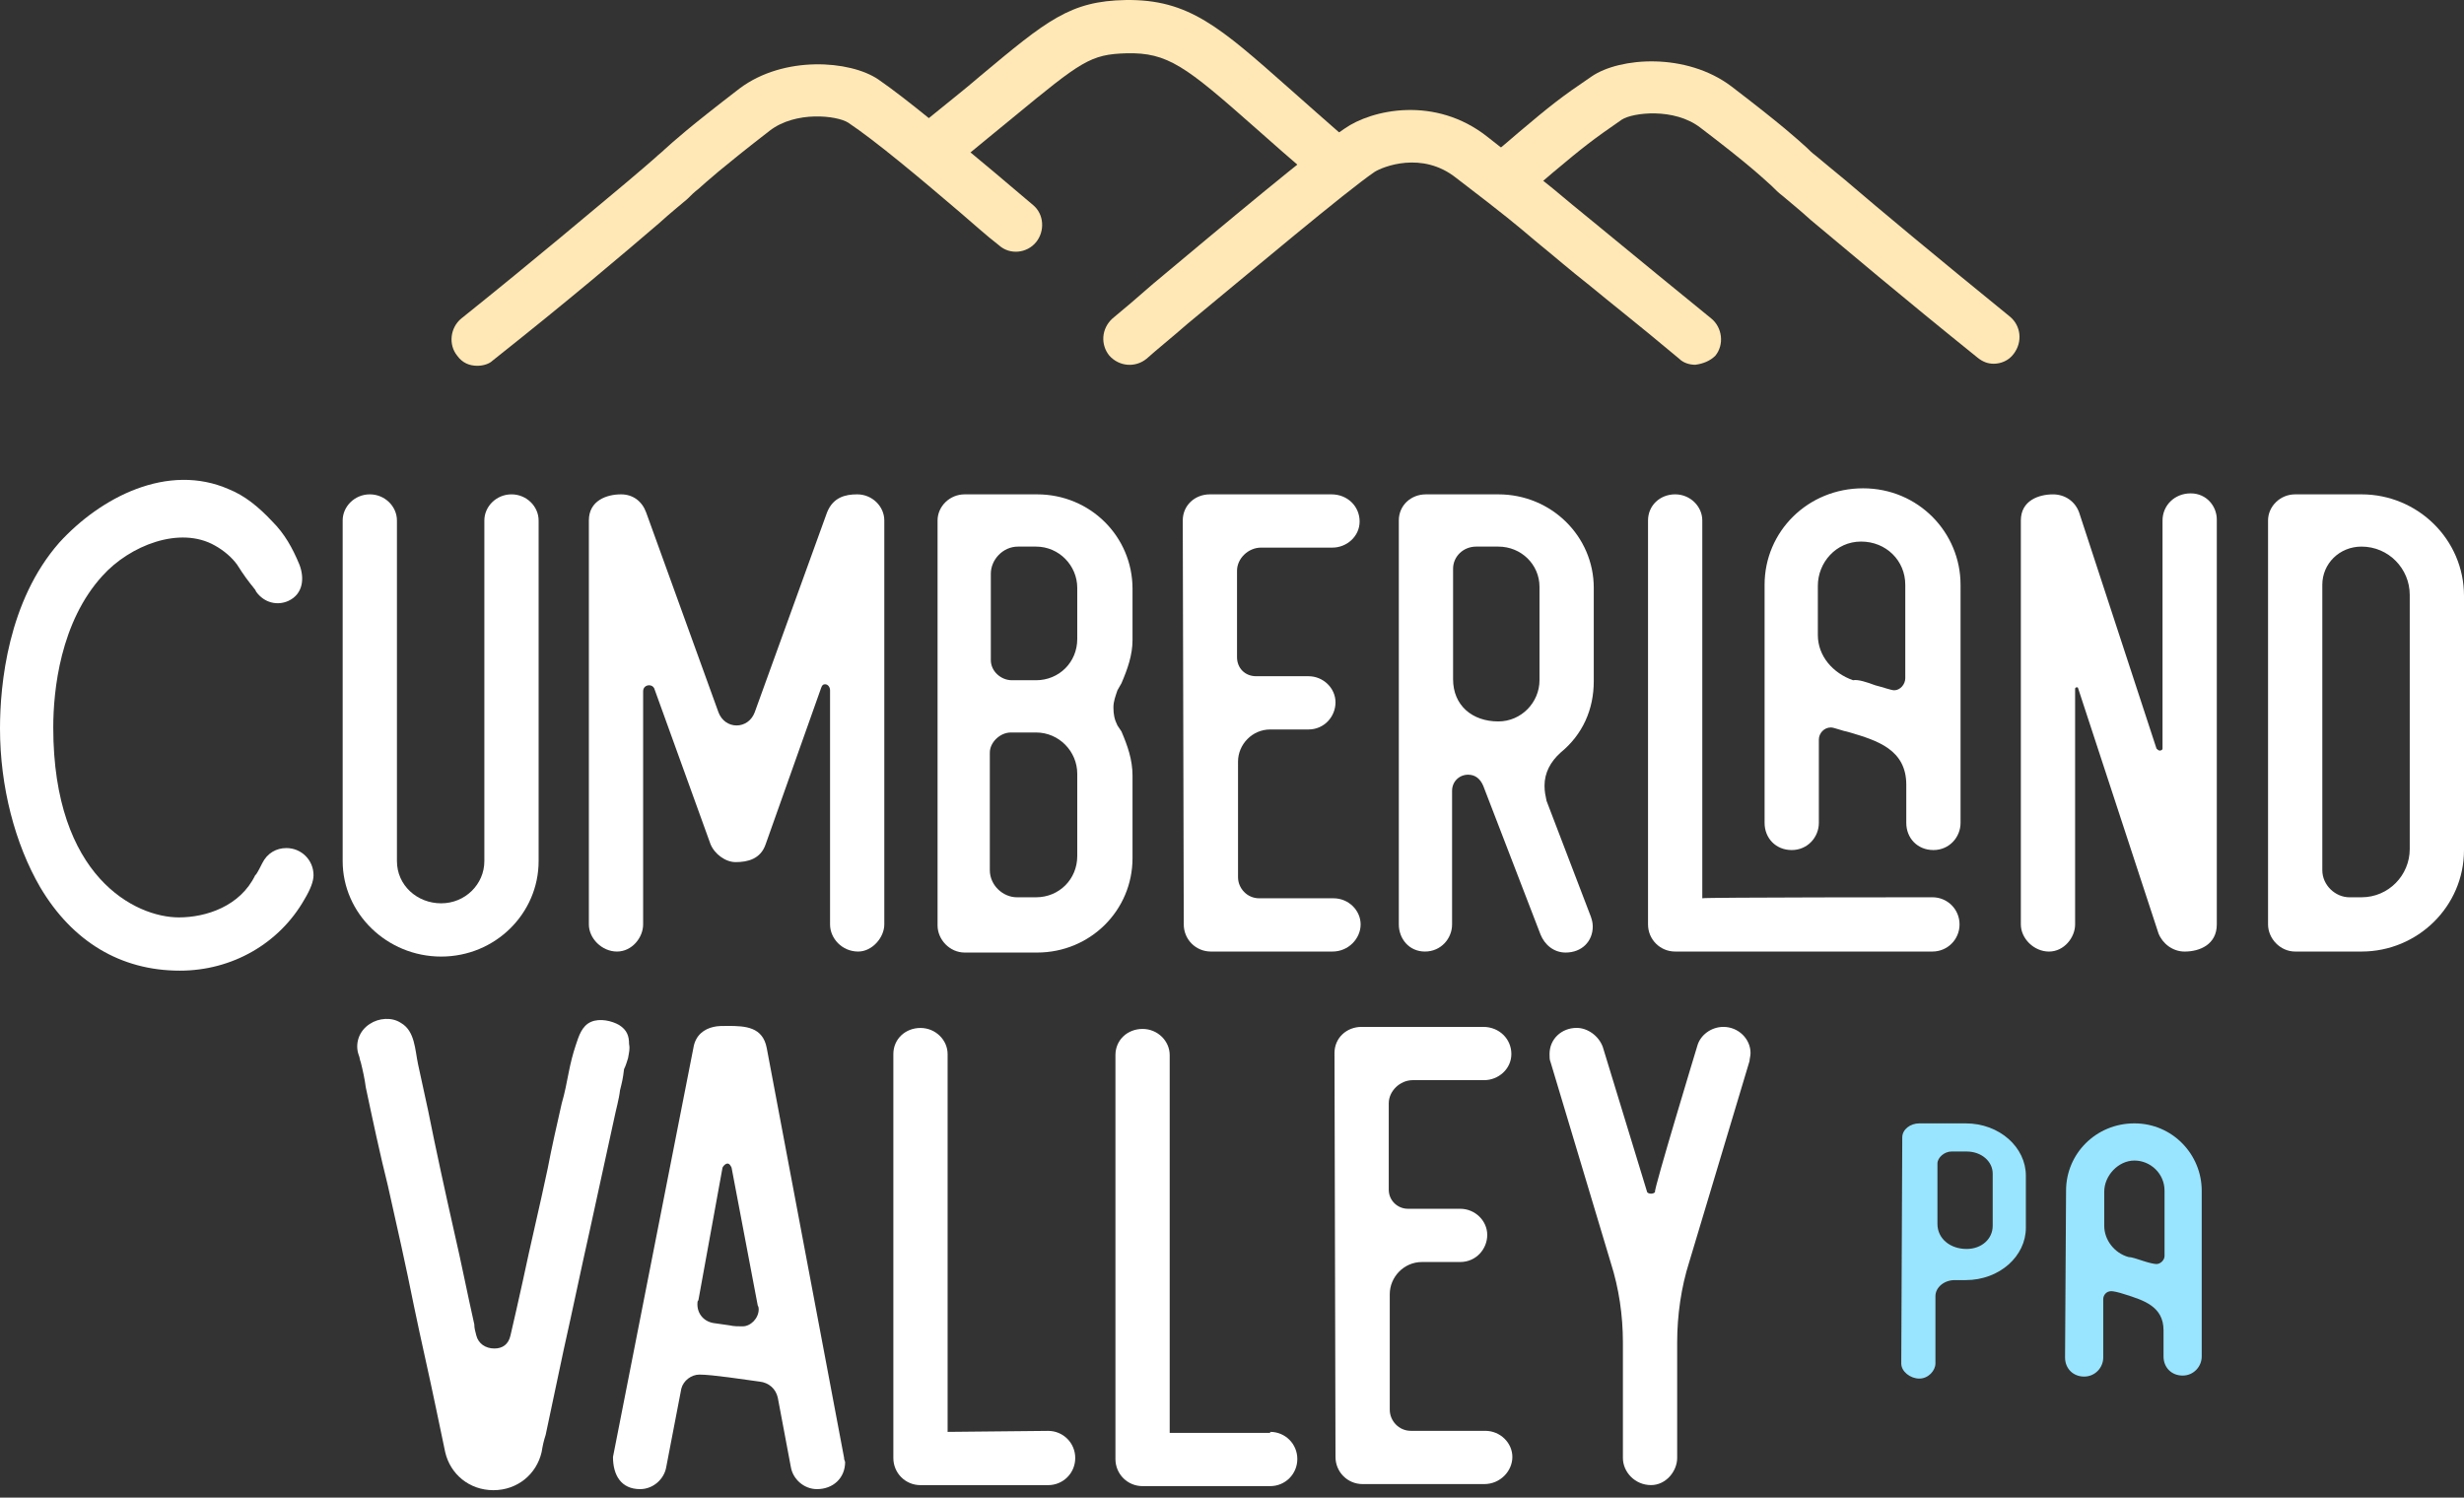
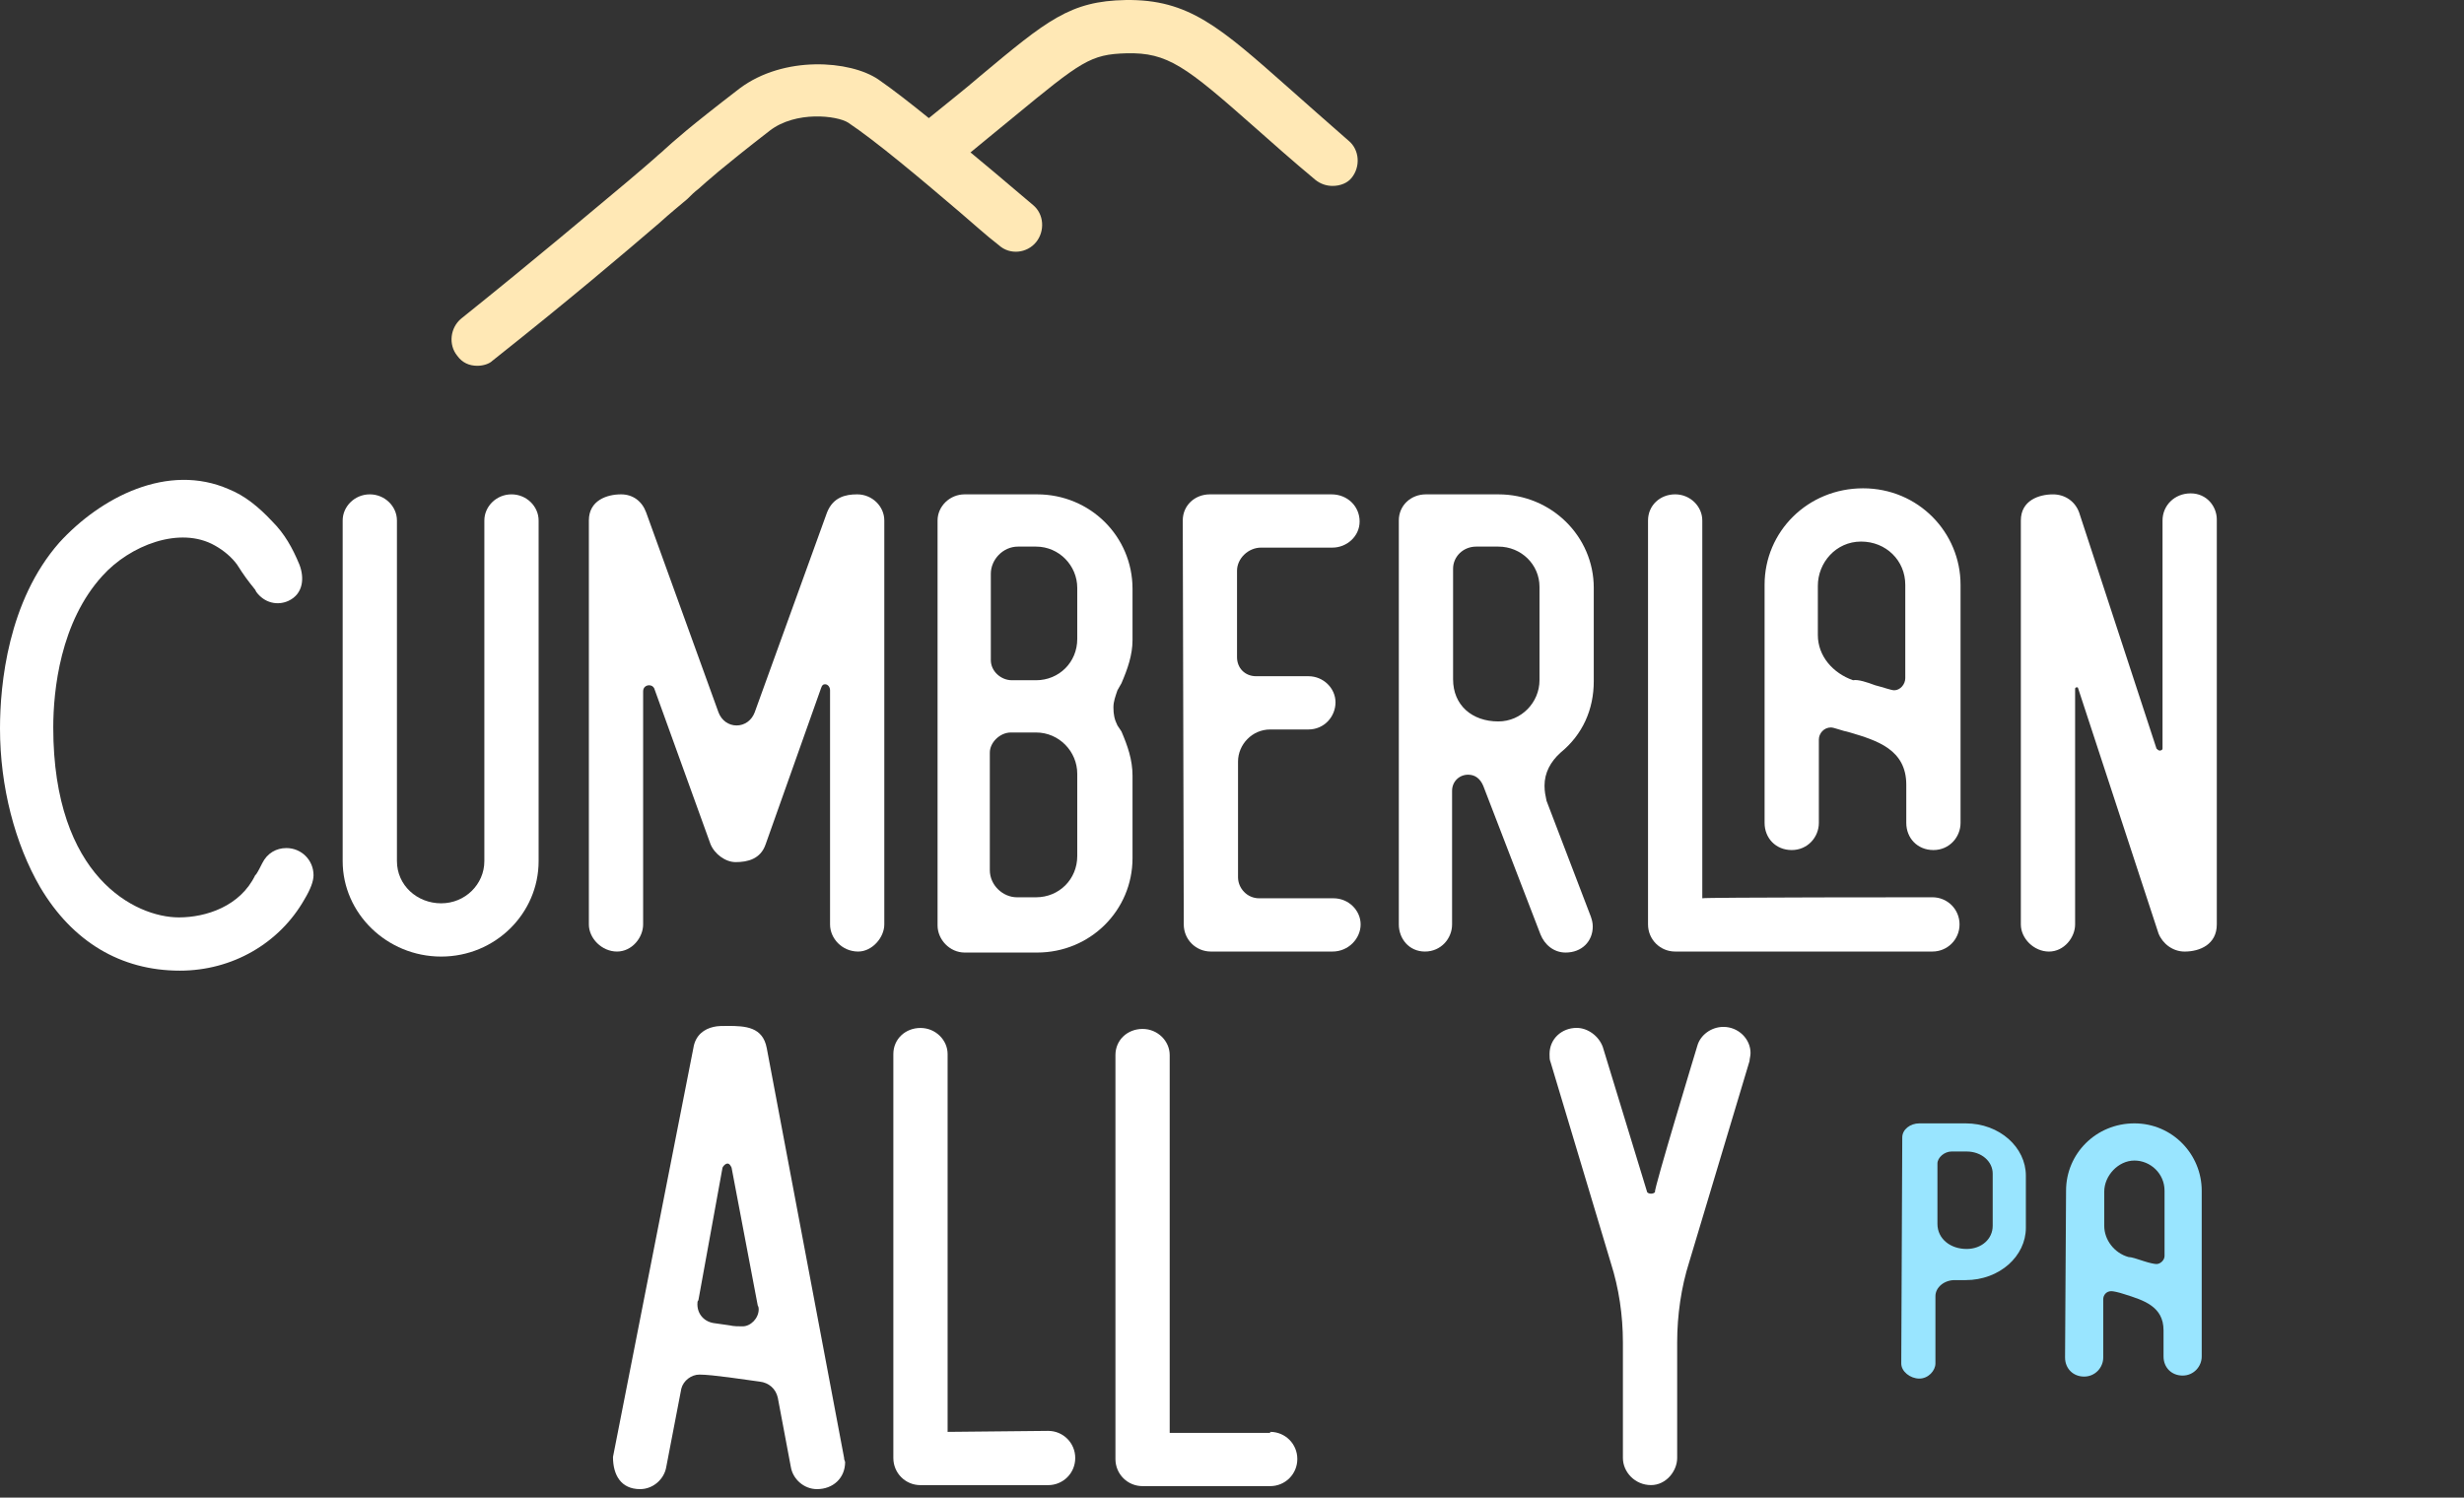
<svg xmlns="http://www.w3.org/2000/svg" width="255" height="155" viewBox="0 0 255 155" fill="none">
  <rect x="0" y="0" width="255" height="155" fill="#333333" stroke="none" />
  <g clip-path="url(#clip0_8721_79)">
    <path d="M18.615 100.461C12.48 100.461 7.488 97.445 4.16 91.829C1.56 87.357 0 81.43 0 75.398C0 70.822 0.832 62.19 6.136 56.158C10.4 51.478 17.367 47.839 23.711 50.646C25.271 51.27 26.727 52.414 28.183 53.974C29.431 55.222 30.263 56.678 30.991 58.446C31.511 59.798 31.407 61.462 29.847 62.19C28.703 62.71 27.351 62.398 26.519 61.254L26.415 61.046C25.583 60.006 25.271 59.59 24.543 58.446C24.023 57.718 23.191 56.99 22.255 56.47C18.615 54.39 13.416 56.47 10.608 59.59C6.24 64.374 5.512 71.446 5.512 75.294C5.512 90.789 14.04 94.949 18.511 94.949C21.319 94.949 24.855 93.805 26.415 90.581L26.519 90.477C26.727 90.165 26.935 89.749 27.143 89.333C27.663 88.293 28.599 87.773 29.639 87.773C31.199 87.773 32.447 89.021 32.447 90.581C32.447 91.205 32.135 92.037 31.511 93.077C28.911 97.653 24.023 100.461 18.615 100.461Z" fill="white" />
    <path d="M35.463 53.868C35.463 52.412 36.711 51.164 38.271 51.164C39.831 51.164 41.079 52.412 41.079 53.868V89.123C41.079 91.619 43.159 93.491 45.655 93.491C48.151 93.491 50.126 91.515 50.126 89.123V53.868C50.126 52.412 51.374 51.164 52.934 51.164C54.494 51.164 55.742 52.412 55.742 53.868V89.123C55.742 94.531 51.27 99.003 45.655 99.003C40.039 99.003 35.463 94.531 35.463 89.123V53.868Z" fill="white" />
    <path d="M67.182 70.923C66.87 70.923 66.558 71.131 66.558 71.547V95.675C66.558 97.027 65.414 98.483 63.854 98.483C62.294 98.483 60.942 97.131 60.942 95.675V53.868C60.942 51.788 62.814 51.164 64.27 51.164C65.518 51.164 66.454 51.892 66.87 53.036L74.358 73.731C74.67 74.563 75.398 75.083 76.23 75.083C77.062 75.083 77.79 74.563 78.102 73.731L85.59 53.036C86.214 51.476 87.462 51.164 88.71 51.164C90.269 51.164 91.517 52.412 91.517 53.868V95.675C91.517 97.027 90.269 98.483 88.814 98.483C87.15 98.483 85.902 97.131 85.902 95.675V71.443C85.902 71.131 85.694 70.819 85.382 70.819C85.174 70.819 85.07 70.923 84.966 71.235L79.246 87.355C78.726 88.915 77.374 89.227 76.126 89.227C75.086 89.227 73.942 88.395 73.526 87.355L67.702 71.235C67.598 71.027 67.39 70.923 67.182 70.923Z" fill="white" />
    <path d="M116.061 70.715L115.645 71.443C115.437 72.067 115.229 72.587 115.229 73.211C115.229 73.939 115.333 74.459 115.645 75.083L116.061 75.707C116.685 77.163 117.205 78.619 117.205 80.283V88.811C117.205 94.219 112.837 98.587 107.325 98.587H99.837C98.277 98.587 97.029 97.235 97.029 95.779V53.868C97.029 52.412 98.277 51.164 99.837 51.164H107.325C112.837 51.164 117.205 55.532 117.205 60.94V66.244C117.205 67.803 116.685 69.26 116.061 70.715ZM107.221 70.403C109.613 70.403 111.485 68.531 111.485 66.14V60.836C111.485 58.548 109.613 56.572 107.221 56.572H105.349C103.789 56.572 102.541 57.924 102.541 59.38V68.323C102.541 69.468 103.581 70.403 104.725 70.403H107.221ZM107.221 92.867C109.613 92.867 111.485 90.995 111.485 88.603V80.075C111.485 77.787 109.613 75.811 107.221 75.811H104.621C103.477 75.811 102.437 76.851 102.437 77.891V90.059C102.437 91.619 103.789 92.867 105.245 92.867H107.221Z" fill="white" />
    <path d="M122.404 53.868C122.404 52.308 123.652 51.164 125.212 51.164H137.796C139.46 51.164 140.708 52.412 140.708 53.972C140.708 55.532 139.356 56.676 137.9 56.676H130.516C129.164 56.676 128.02 57.82 128.02 59.068V68.011C128.02 69.156 128.852 69.987 129.996 69.987H135.404C136.964 69.987 138.212 71.235 138.212 72.691C138.212 74.147 137.068 75.499 135.404 75.499H131.452C129.58 75.499 128.124 77.059 128.124 78.827V90.787C128.124 91.931 129.06 92.971 130.308 92.971H138.004C139.564 92.971 140.812 94.219 140.812 95.675C140.812 97.131 139.564 98.483 137.9 98.483H125.316C123.756 98.483 122.508 97.235 122.508 95.675L122.404 53.868Z" fill="white" />
    <path d="M144.764 95.675V53.868C144.764 52.308 146.012 51.164 147.572 51.164H155.059C160.571 51.164 164.939 55.532 164.939 60.836V70.507C164.939 73.419 163.795 76.019 161.507 77.891C160.467 78.827 159.843 79.971 159.843 81.323C159.843 81.947 159.947 82.363 160.051 82.883L164.627 94.843C164.731 95.155 164.835 95.467 164.835 95.883C164.835 97.443 163.691 98.587 162.027 98.587C160.779 98.587 159.843 97.755 159.427 96.715L153.499 81.323C153.187 80.595 152.667 80.179 151.939 80.179C151.003 80.179 150.276 80.907 150.276 81.843V95.675C150.276 97.131 149.132 98.483 147.468 98.483C145.804 98.483 144.764 97.131 144.764 95.675ZM155.059 74.667C157.451 74.667 159.323 72.691 159.323 70.403V60.732C159.323 58.444 157.451 56.572 155.059 56.572H152.771C151.419 56.572 150.38 57.612 150.38 58.86V70.299C150.38 73.003 152.355 74.667 155.059 74.667Z" fill="white" />
    <path d="M199.986 92.866C201.546 92.866 202.794 94.114 202.794 95.674C202.794 97.234 201.546 98.482 199.986 98.482H173.363C171.803 98.482 170.555 97.234 170.555 95.674V53.867C170.555 52.307 171.803 51.163 173.363 51.163C174.923 51.163 176.171 52.411 176.171 53.867V92.97C176.275 92.866 199.986 92.866 199.986 92.866ZM182.618 60.523C182.618 55.011 187.09 50.539 192.81 50.539C198.53 50.539 202.898 55.115 202.898 60.523V85.17C202.898 86.626 201.754 87.978 200.09 87.978C198.426 87.978 197.282 86.73 197.282 85.17V81.218C197.282 77.578 194.266 76.642 191.458 75.81C190.522 75.602 189.794 75.29 189.482 75.29C188.754 75.29 188.234 75.914 188.234 76.538V85.17C188.234 86.626 187.09 87.978 185.426 87.978C183.762 87.978 182.618 86.73 182.618 85.17V60.523ZM194.058 70.922C194.89 71.13 195.722 71.442 196.034 71.442C196.658 71.442 197.178 70.818 197.178 70.194V60.523C197.178 58.027 195.202 56.051 192.602 56.051C190.002 56.051 188.13 58.235 188.13 60.627V65.723C188.13 67.906 189.69 69.674 191.77 70.402C192.29 70.298 193.226 70.61 194.058 70.922Z" fill="white" />
    <path d="M223.489 77.686C223.697 77.686 223.801 77.582 223.801 77.478V53.87C223.801 52.31 225.049 51.062 226.713 51.062C228.377 51.062 229.417 52.414 229.417 53.766V95.677C229.417 97.757 227.649 98.485 226.089 98.485C224.841 98.485 223.801 97.653 223.385 96.613L215.066 71.238C215.066 71.134 214.962 71.134 214.962 71.134C214.754 71.134 214.754 71.238 214.754 71.342V95.677C214.754 97.029 213.61 98.485 212.05 98.485C210.49 98.485 209.138 97.133 209.138 95.677V53.87C209.138 51.791 211.01 51.166 212.466 51.166C213.714 51.166 214.754 51.895 215.169 53.038L223.177 77.478C223.177 77.478 223.385 77.686 223.489 77.686Z" fill="white" />
-     <path d="M234.721 53.868C234.721 52.412 235.969 51.164 237.529 51.164H244.392C250.216 51.164 255 55.844 255 61.668V87.979C255 93.803 250.216 98.483 244.392 98.483H237.529C235.969 98.483 234.721 97.131 234.721 95.675V53.868ZM244.392 92.867C247.2 92.867 249.384 90.579 249.384 87.875V61.564C249.384 58.86 247.2 56.572 244.392 56.572C242.104 56.572 240.337 58.34 240.337 60.524V90.059C240.337 91.619 241.688 92.867 243.144 92.867H244.392Z" fill="white" />
-     <path d="M64.998 109.512C65.102 108.888 65.206 108.576 65.102 108.056C65.102 107.224 64.894 106.6 64.062 106.08C63.334 105.664 62.086 105.352 61.15 105.768C60.214 106.184 59.902 107.224 59.59 108.16C59.278 109.096 59.07 109.928 58.862 110.968C58.654 112.008 58.446 113.152 58.134 114.192C57.614 116.48 57.094 118.768 56.678 120.952C55.846 124.904 54.91 128.752 54.078 132.703C53.662 134.575 53.246 136.447 52.83 138.215C52.622 139.151 51.998 139.567 51.166 139.567C50.23 139.567 49.502 139.047 49.294 138.215C49.19 137.799 49.086 137.487 49.086 137.071C48.358 133.847 47.734 130.624 47.006 127.504C46.07 123.344 45.134 119.08 44.302 114.92L43.262 110.136C42.95 108.68 42.95 106.704 41.494 105.872C40.558 105.248 39.206 105.352 38.27 105.976C37.126 106.704 36.71 108.056 37.126 109.2C37.23 109.408 37.23 109.72 37.334 109.928C37.542 110.76 37.75 111.696 37.854 112.528C38.582 115.96 39.31 119.392 40.142 122.72C41.078 126.88 42.014 131.04 42.846 135.199C43.574 138.735 44.406 142.271 45.134 145.807C45.446 147.263 45.758 148.823 46.07 150.279C46.59 152.567 48.566 154.231 51.062 154.231C53.558 154.231 55.534 152.567 56.054 150.279C56.158 149.655 56.262 149.135 56.47 148.511C57.094 145.599 57.718 142.583 58.342 139.671C59.278 135.511 60.11 131.456 61.046 127.296C61.878 123.448 62.71 119.704 63.542 115.856C63.75 114.816 64.062 113.776 64.166 112.84C64.374 112.008 64.478 111.592 64.582 110.656C64.79 110.24 64.894 109.824 64.998 109.512Z" fill="white" />
    <path d="M87.358 150.898V151.002L87.462 151.314C87.462 152.978 86.214 154.122 84.55 154.122C83.198 154.122 82.054 153.082 81.846 151.834L80.494 144.658C80.286 143.723 79.558 143.099 78.622 142.995C77.062 142.787 73.734 142.267 72.382 142.267C71.55 142.267 70.718 142.891 70.51 143.723L68.95 151.834C68.742 153.082 67.598 154.122 66.246 154.122C64.27 154.122 63.438 152.666 63.438 150.794L71.758 108.468C71.966 107.116 72.902 106.492 73.838 106.284C74.254 106.18 74.774 106.18 75.294 106.18C77.166 106.18 78.934 106.284 79.35 108.468L87.358 150.898ZM72.278 134.571C72.174 134.675 72.174 134.779 72.174 134.987C72.174 136.027 72.902 136.859 74.046 136.963L75.502 137.171C75.918 137.275 76.438 137.275 76.854 137.275C77.686 137.275 78.518 136.443 78.518 135.507C78.518 135.403 78.518 135.299 78.414 135.091L75.71 120.843C75.606 120.635 75.502 120.427 75.294 120.427C75.086 120.427 74.878 120.635 74.774 120.843L72.278 134.571Z" fill="white" />
    <path d="M108.469 148.093C110.029 148.093 111.277 149.341 111.277 150.901C111.277 152.461 110.029 153.709 108.469 153.709H95.261C93.701 153.709 92.453 152.461 92.453 150.901V109.095C92.453 107.535 93.701 106.391 95.261 106.391C96.821 106.391 98.069 107.639 98.069 109.095V148.197L108.469 148.093Z" fill="white" />
-     <path d="M138.107 108.985C138.107 107.425 139.355 106.281 140.915 106.281H153.499C155.163 106.281 156.411 107.529 156.411 109.089C156.411 110.649 155.059 111.793 153.603 111.793H146.219C144.867 111.793 143.723 112.937 143.723 114.185V123.129C143.723 124.273 144.659 125.105 145.699 125.105H151.107C152.667 125.105 153.915 126.353 153.915 127.809C153.915 129.265 152.771 130.616 151.107 130.616H147.155C145.283 130.616 143.827 132.176 143.827 133.944V145.904C143.827 147.048 144.763 148.088 146.011 148.088H153.707C155.267 148.088 156.515 149.336 156.515 150.792C156.515 152.248 155.267 153.6 153.603 153.6H141.019C139.459 153.6 138.211 152.352 138.211 150.792L138.107 108.985Z" fill="white" />
    <path d="M175.651 108.257C175.963 107.113 177.107 106.281 178.355 106.281C179.915 106.281 181.163 107.529 181.163 108.985C181.163 109.297 181.059 109.609 181.059 109.817L174.819 130.616C173.987 133.216 173.571 136.128 173.571 138.936V150.896C173.571 152.248 172.427 153.704 170.867 153.704C169.203 153.704 167.955 152.352 167.955 150.896V138.936C167.955 136.128 167.539 133.32 166.707 130.72L160.467 109.921C160.363 109.713 160.363 109.401 160.363 109.089C160.363 107.529 161.611 106.385 163.171 106.385C164.315 106.385 165.459 107.217 165.875 108.361L170.451 123.337C170.451 123.441 170.659 123.545 170.867 123.545C171.075 123.545 171.283 123.441 171.283 123.337C171.075 123.337 175.651 108.257 175.651 108.257Z" fill="white" />
    <path d="M196.866 117.722C196.866 116.89 197.698 116.266 198.634 116.266H203.418C206.953 116.266 209.657 118.762 209.657 121.673V127.081C209.657 129.993 206.953 132.489 203.418 132.489H202.274C201.234 132.489 200.298 133.217 200.298 134.153V141.121C200.298 141.849 199.57 142.681 198.634 142.681C197.698 142.681 196.762 141.953 196.762 141.121L196.866 117.722ZM203.522 129.265C205.081 129.265 206.225 128.225 206.225 126.873V121.465C206.225 120.218 205.081 119.178 203.522 119.178H201.962C201.234 119.178 200.506 119.802 200.506 120.425V126.665C200.506 128.225 201.858 129.265 203.522 129.265Z" fill="#99E5FF" />
    <path d="M213.817 123.233C213.817 119.386 216.937 116.266 220.889 116.266C224.841 116.266 227.856 119.49 227.856 123.233V140.393C227.856 141.433 227.024 142.369 225.881 142.369C224.737 142.369 223.905 141.537 223.905 140.393V137.689C223.905 135.193 221.825 134.569 219.849 133.945C219.225 133.737 218.705 133.633 218.497 133.633C217.977 133.633 217.665 134.049 217.665 134.465V140.497C217.665 141.537 216.833 142.473 215.689 142.473C214.545 142.473 213.713 141.641 213.713 140.497L213.817 123.233ZM217.769 123.337V126.873C217.769 128.329 218.809 129.681 220.265 130.097C220.577 130.097 221.201 130.305 221.825 130.513C222.449 130.721 222.969 130.825 223.177 130.825C223.593 130.825 224.009 130.409 224.009 129.993V123.233C224.009 121.465 222.553 120.114 220.889 120.114C219.225 120.114 217.769 121.673 217.769 123.337Z" fill="#99E5FF" />
    <path d="M131.452 148.195C133.012 148.195 134.26 149.443 134.26 151.003C134.26 152.563 133.012 153.811 131.452 153.811H118.244C116.684 153.811 115.437 152.563 115.437 151.003V109.196C115.437 107.636 116.684 106.492 118.244 106.492C119.804 106.492 121.052 107.74 121.052 109.196V148.299H131.452V148.195Z" fill="white" />
-     <path d="M175.443 37.752C174.819 37.752 174.195 37.544 173.779 37.128C169.307 33.384 166.499 31.2 164.627 29.64C162.131 27.664 161.091 26.728 159.427 25.376L158.803 24.856C156.827 23.192 155.995 22.464 150.691 18.408C147.155 15.601 143.1 17.264 142.268 17.784C139.356 19.76 129.476 28.08 122.924 33.488C121.26 34.944 119.7 36.192 118.66 37.128C117.516 38.064 115.852 37.96 114.812 36.816C113.876 35.672 113.98 34.008 115.124 32.968C116.268 32.032 117.724 30.784 119.388 29.328C126.356 23.504 136.028 15.393 139.148 13.312C141.956 11.337 148.507 9.881 153.915 14.145C159.219 18.304 160.155 19.032 162.131 20.696L162.755 21.216C164.523 22.672 165.563 23.504 167.955 25.48C169.827 27.04 172.531 29.224 177.106 32.968C178.25 33.904 178.458 35.672 177.522 36.816C177.002 37.336 176.275 37.648 175.443 37.752Z" fill="#FFE8B5" />
    <path d="M137.9 19.242C137.276 19.242 136.652 19.034 136.132 18.618C133.636 16.538 131.66 14.77 129.892 13.21C122.716 6.866 120.844 5.411 116.581 5.515C112.837 5.619 111.901 6.346 104.829 12.17C103.165 13.522 101.293 15.082 99.005 16.954C97.861 17.89 96.093 17.682 95.157 16.538C94.221 15.394 94.533 13.522 95.677 12.586C97.965 10.714 99.837 9.258 101.397 7.906C108.365 2.083 110.757 0.107 116.477 0.003C123.028 -0.101 126.252 2.811 133.428 9.154C135.196 10.714 137.172 12.482 139.564 14.562C140.708 15.498 140.812 17.266 139.876 18.41C139.46 18.93 138.732 19.242 137.9 19.242Z" fill="#FFE8B5" />
    <path d="M49.399 37.858C48.567 37.858 47.839 37.546 47.319 36.818C46.383 35.674 46.591 33.906 47.735 32.97C55.639 26.627 61.151 21.947 64.894 18.827C66.142 17.787 67.078 16.955 67.806 16.331C68.118 16.019 68.43 15.811 68.742 15.499C69.782 14.563 71.134 13.315 76.542 9.155C81.118 5.723 87.982 6.243 90.894 8.219C93.909 10.299 98.485 14.147 102.853 17.787C104.205 18.931 105.557 20.075 106.909 21.219C108.053 22.155 108.157 23.923 107.221 25.067C106.285 26.211 104.517 26.419 103.373 25.379C102.021 24.339 100.669 23.091 99.317 21.947C95.053 18.307 90.582 14.563 87.774 12.691C86.63 11.963 82.366 11.443 79.662 13.523C74.566 17.475 73.214 18.723 72.278 19.555C71.862 19.867 71.55 20.179 71.134 20.595C70.406 21.219 69.366 22.051 68.222 23.091C64.582 26.211 58.967 30.994 50.959 37.338C50.647 37.65 50.023 37.858 49.399 37.858Z" fill="#FFE8B5" />
-     <path d="M206.33 37.646C205.706 37.646 205.186 37.438 204.666 37.022C196.658 30.574 191.146 25.895 187.402 22.775C186.258 21.735 185.218 20.903 184.49 20.279C184.074 19.967 183.762 19.655 183.346 19.239C182.41 18.407 181.162 17.159 175.963 13.207C173.259 11.127 168.995 11.647 167.851 12.375C164.835 14.455 163.899 15.183 160.675 17.887C159.947 18.511 159.115 19.239 158.075 20.071C156.931 21.007 155.267 20.903 154.227 19.759C153.187 18.615 153.395 16.951 154.539 15.911C155.579 15.079 156.411 14.351 157.139 13.727C160.467 10.919 161.507 10.087 164.731 7.903C167.643 5.927 174.507 5.407 179.186 8.943C184.49 12.999 185.946 14.351 186.986 15.287C187.298 15.599 187.506 15.807 187.922 16.119C188.65 16.743 189.69 17.575 190.938 18.615C194.578 21.735 200.194 26.415 207.994 32.758C209.138 33.694 209.346 35.358 208.41 36.606C207.89 37.334 207.058 37.646 206.33 37.646Z" fill="#FFE8B5" />
  </g>
  <defs>
    <clipPath id="clip0_8721_79">
      <rect width="255" height="154.227" fill="white" />
    </clipPath>
  </defs>
</svg>